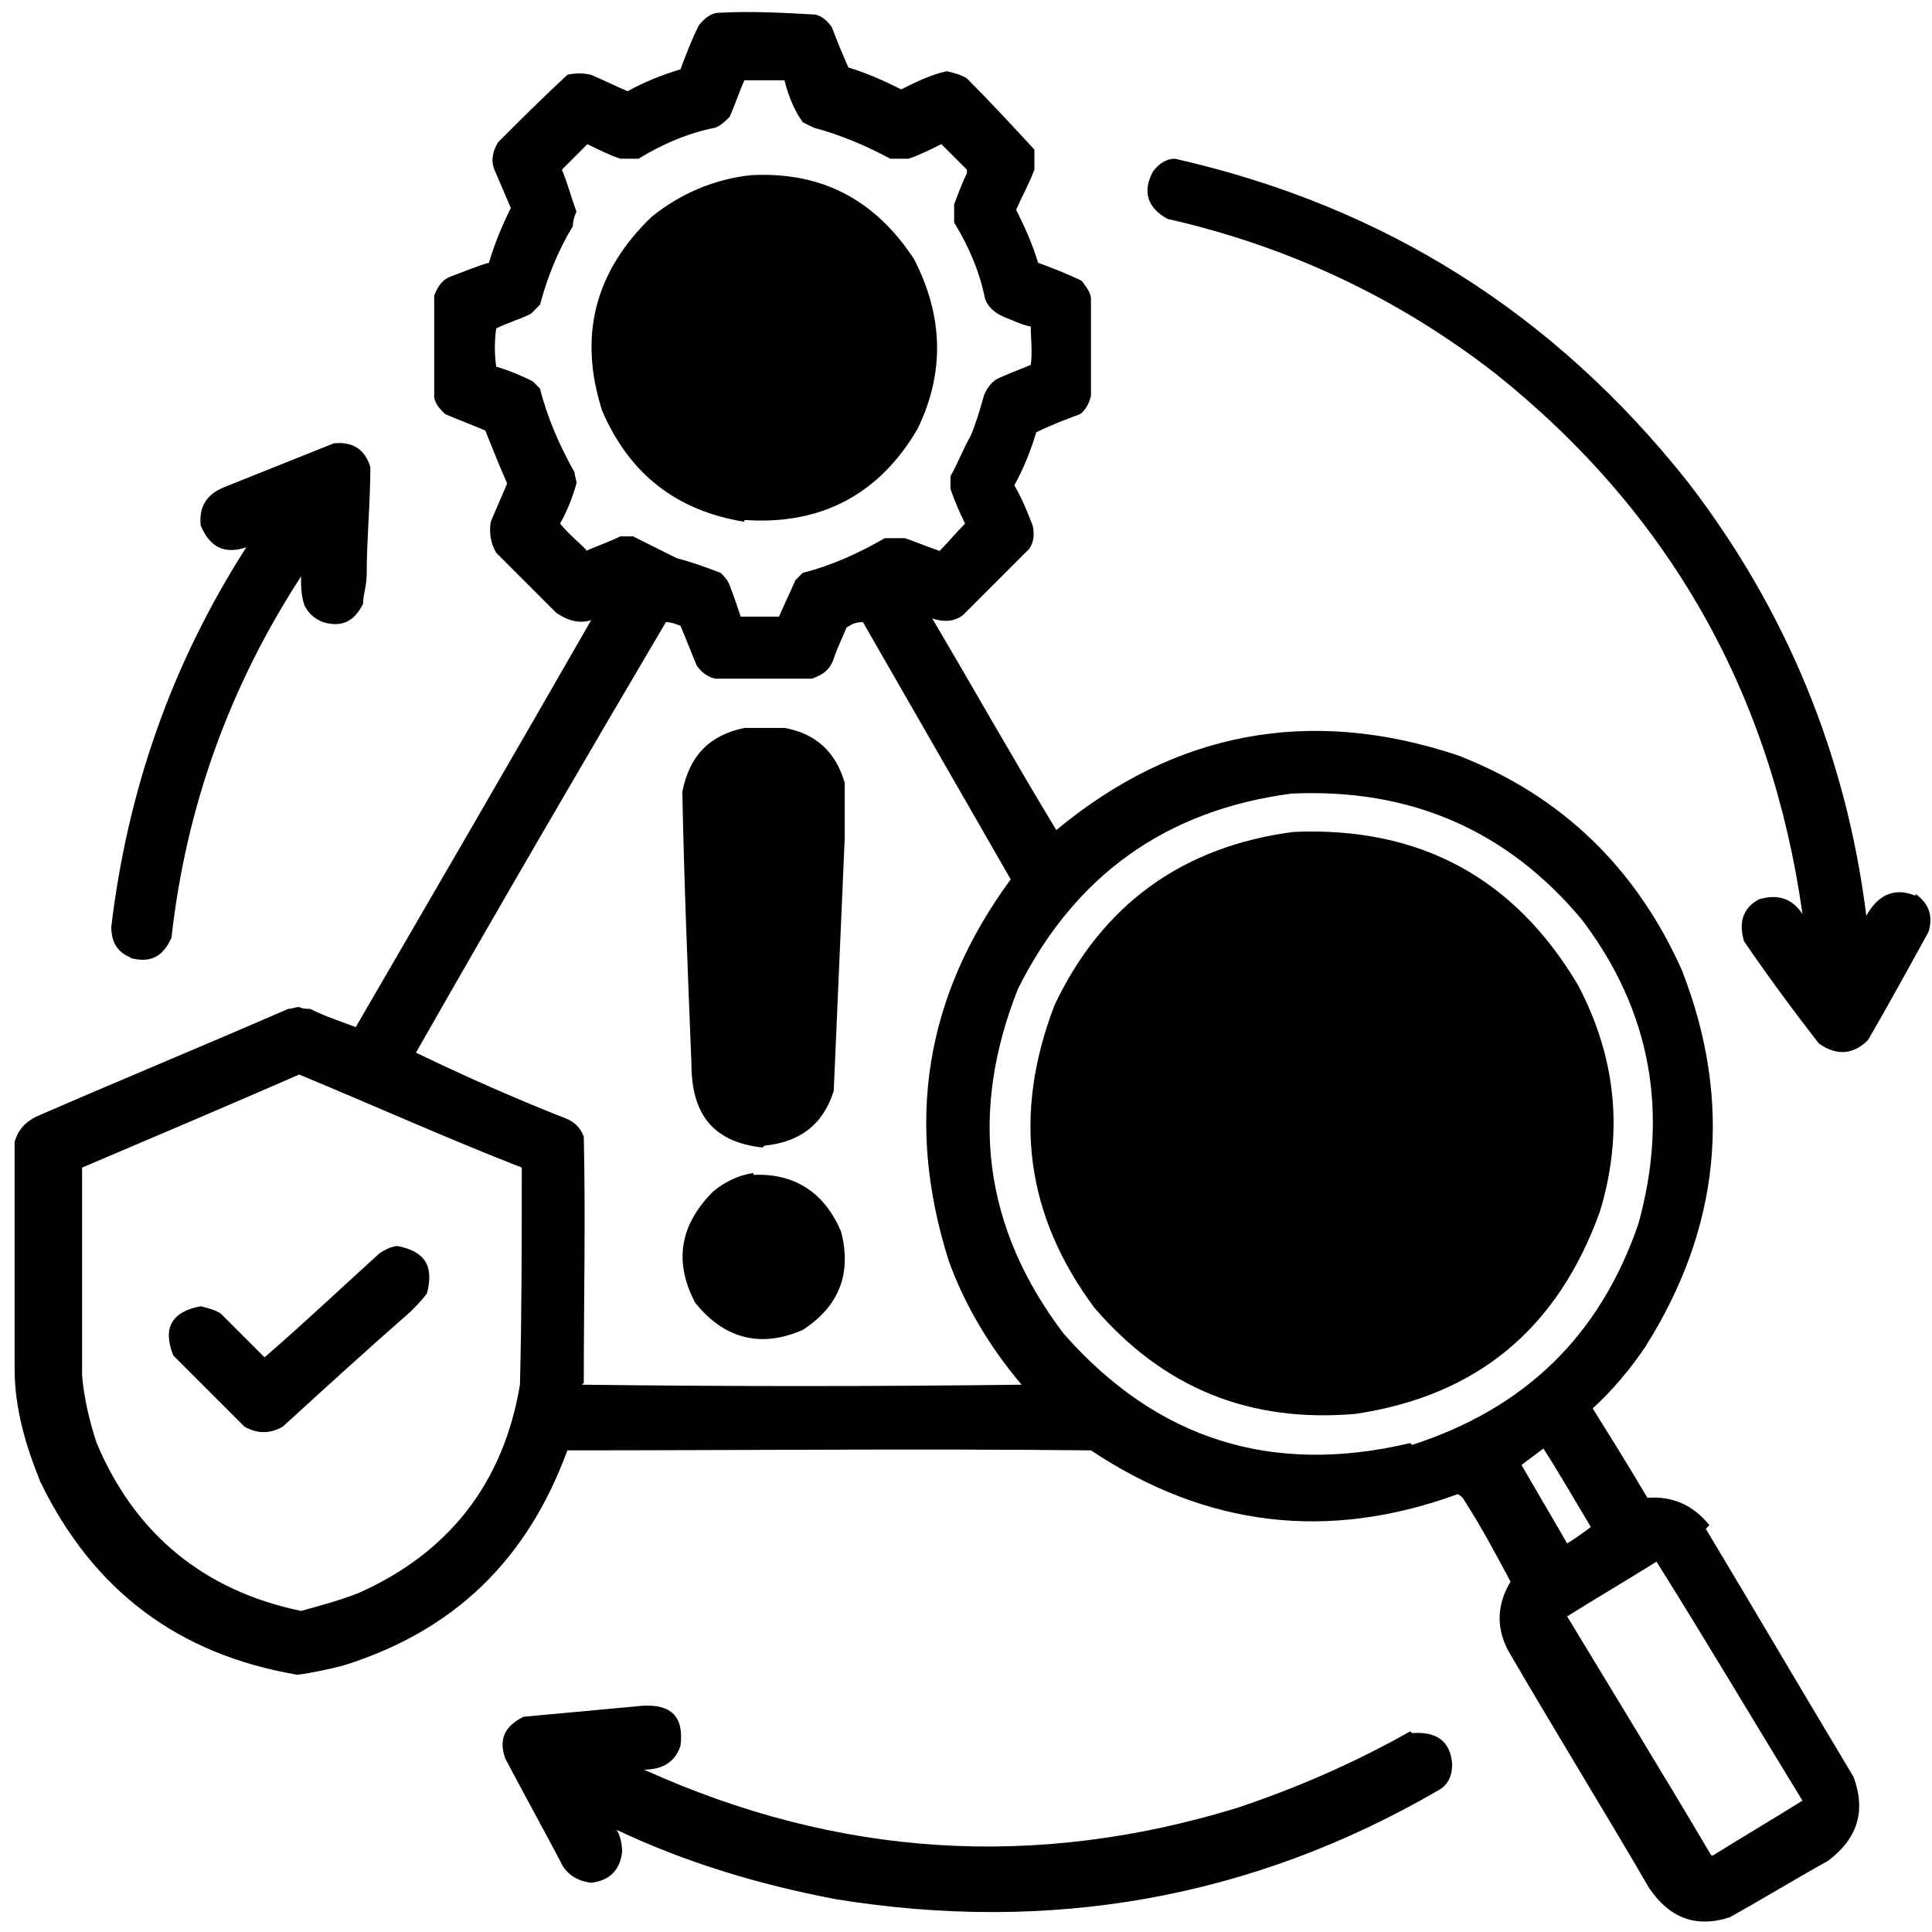
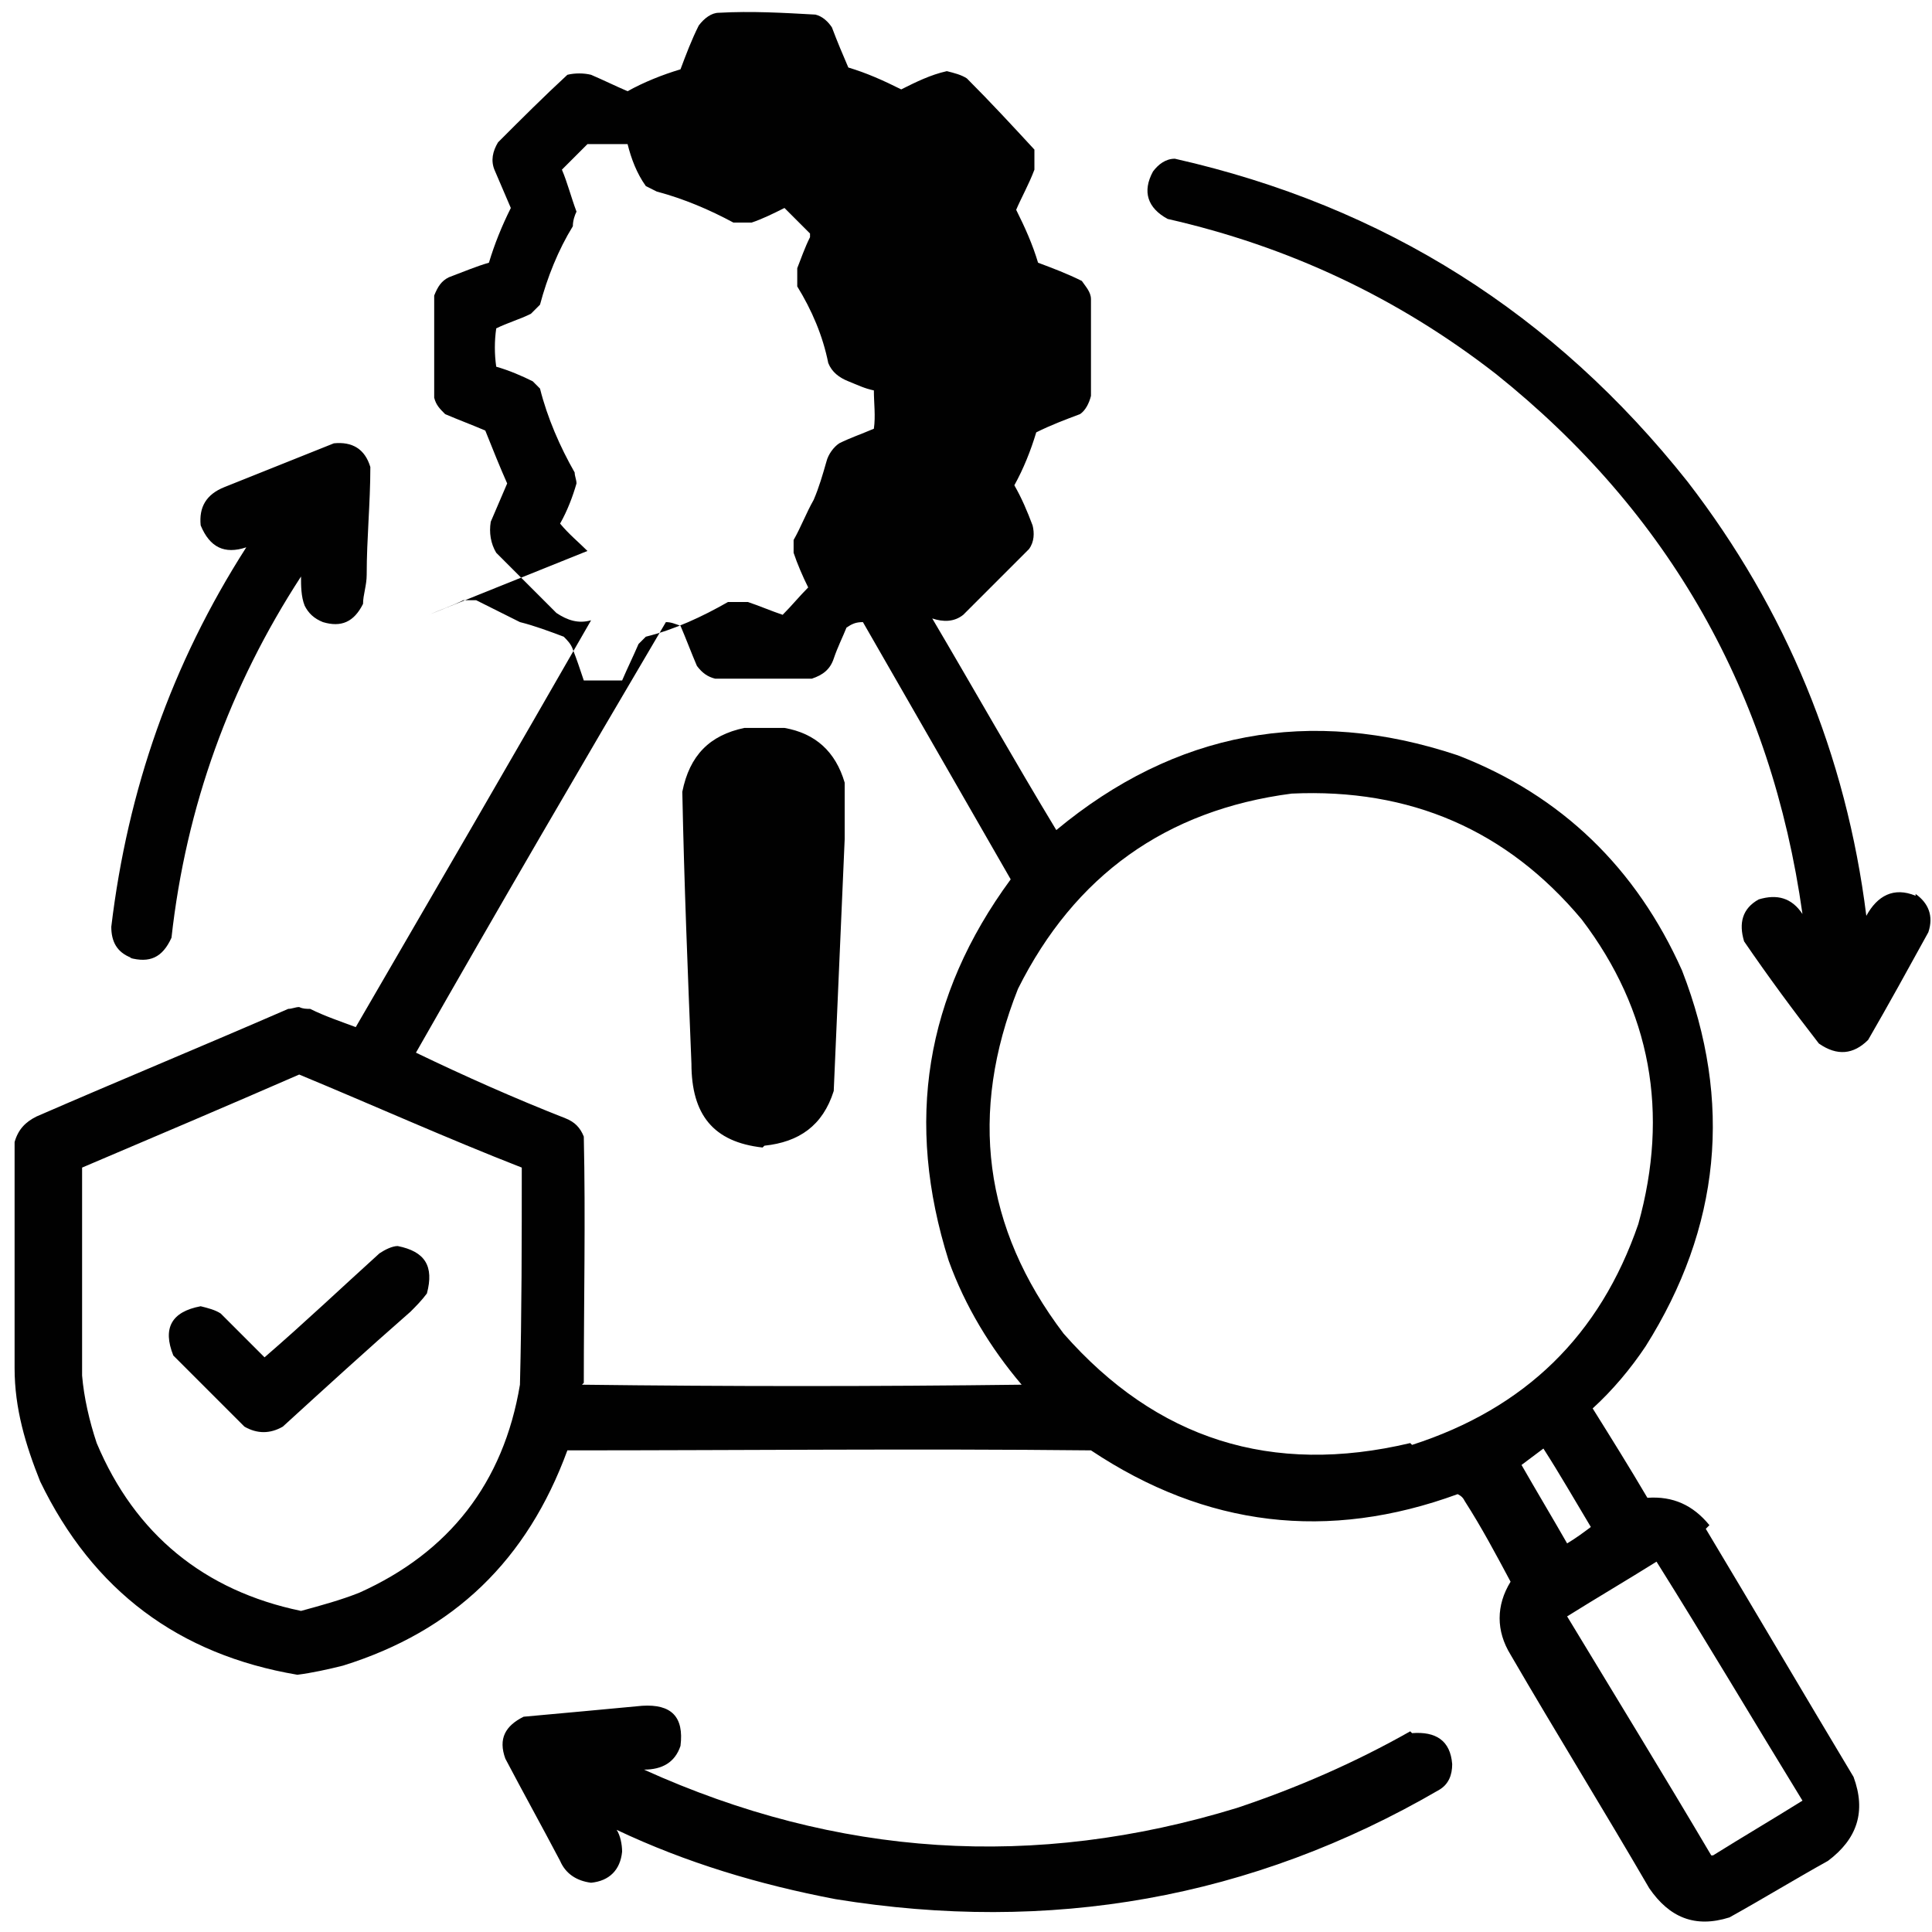
<svg xmlns="http://www.w3.org/2000/svg" version="1.1" viewBox="0 0 105.9 105.9">
  <defs>
    <style> .cls-1 { fill: #010101; fill-rule: evenodd; isolation: isolate; opacity: 1; } </style>
  </defs>
  <g>
    <g id="Calque_1">
      <g>
-         <path class="cls-1" d="M93.7,83.6c-.9-1.1-2-1.6-3.4-1.5-1-1.7-2-3.3-3-4.9,1.1-1,2.1-2.2,2.9-3.4,4.1-6.5,4.8-13.4,2-20.6-2.5-5.6-6.6-9.6-12.3-11.8-8.1-2.7-15.5-1.3-22,4.1-2.3-3.8-4.5-7.7-6.8-11.6.6.2,1.2.2,1.7-.2,1.2-1.2,2.4-2.4,3.6-3.6.3-.4.3-.9.2-1.3-.3-.8-.6-1.5-1-2.2.5-.9.9-1.9,1.2-2.9.8-.4,1.6-.7,2.4-1,.3-.2.5-.6.6-1,0-1.8,0-3.5,0-5.3,0-.4-.3-.7-.5-1-.8-.4-1.6-.7-2.4-1-.3-1-.7-1.9-1.2-2.9.3-.7.7-1.4,1-2.2,0-.4,0-.7,0-1.1-1.2-1.3-2.4-2.6-3.7-3.9-.3-.2-.7-.3-1.1-.4-.9.2-1.7.6-2.5,1-1-.5-1.9-.9-2.9-1.2-.3-.7-.6-1.4-.9-2.2-.2-.3-.5-.6-.9-.7-1.8-.1-3.5-.2-5.3-.1-.4,0-.8.3-1.1.7-.4.8-.7,1.6-1,2.4-1,.3-2,.7-2.9,1.2-.7-.3-1.3-.6-2-.9-.4-.1-.9-.1-1.3,0-1.3,1.2-2.5,2.4-3.8,3.7-.3.5-.4,1-.2,1.5.3.7.6,1.4.9,2.1-.5,1-.9,2-1.2,3-.7.2-1.4.5-2.2.8-.4.2-.6.5-.8,1,0,1.9,0,3.7,0,5.6.1.4.3.6.6.9.7.3,1.5.6,2.2.9.4,1,.8,2,1.2,2.9-.3.7-.6,1.4-.9,2.1-.1.6,0,1.2.3,1.7,1.1,1.1,2.2,2.2,3.3,3.3.6.4,1.2.6,1.9.4-4.3,7.5-8.6,14.9-12.9,22.3-.8-.3-1.7-.6-2.5-1-.2,0-.4,0-.6-.1-.2,0-.4.1-.6.1-4.6,2-9.2,3.9-13.8,5.9-.6.3-1,.7-1.2,1.4,0,4.1,0,8.2,0,12.4,0,2.2.6,4.2,1.4,6.2,2.9,6,7.6,9.5,14.1,10.6.8-.1,1.7-.3,2.5-.5,6.1-1.9,10.1-5.8,12.3-11.8,9.6,0,19.1-.1,28.7,0,6.3,4.2,13,5,20.1,2.4.2.1.3.2.4.4.9,1.4,1.7,2.9,2.5,4.4-.8,1.3-.8,2.7,0,4,2.5,4.3,5.1,8.5,7.6,12.8,1.1,1.6,2.5,2.2,4.4,1.6,1.8-1,3.6-2.1,5.4-3.1,1.6-1.2,2.1-2.7,1.4-4.6-2.7-4.5-5.4-9.1-8.1-13.6ZM32.2,30.2c-.5-.5-1-.9-1.5-1.5.4-.7.7-1.5.9-2.2,0-.2-.1-.4-.1-.6-.8-1.4-1.5-3-1.9-4.6l-.4-.4c-.6-.3-1.3-.6-2-.8-.1-.7-.1-1.4,0-2.1.6-.3,1.3-.5,1.9-.8l.5-.5c.4-1.5,1-3,1.8-4.3,0-.3.1-.6.2-.8-.3-.8-.5-1.6-.8-2.3l1.4-1.4c.6.3,1.2.6,1.8.8.3,0,.7,0,1,0,1.3-.8,2.7-1.4,4.2-1.7.3-.1.6-.4.8-.6.3-.7.5-1.3.8-2h2.2c.2.8.5,1.6,1,2.3.2.1.4.2.6.3,1.5.4,2.9,1,4.2,1.7.3,0,.7,0,1,0,.6-.2,1.2-.5,1.8-.8l1.4,1.4c0,0,0,.2,0,.2-.3.6-.5,1.2-.7,1.7,0,.3,0,.7,0,1,.8,1.3,1.4,2.7,1.7,4.2.2.5.6.8,1.1,1,.5.2.9.4,1.4.5,0,.7.1,1.4,0,2.1-.7.3-1.3.5-1.9.8-.3.2-.6.6-.7,1-.2.7-.4,1.4-.7,2.1-.4.7-.7,1.5-1.1,2.2,0,.2,0,.4,0,.7.2.6.5,1.3.8,1.9-.5.5-.9,1-1.4,1.5-.6-.2-1.3-.5-1.9-.7-.4,0-.7,0-1.1,0-1.4.8-2.9,1.5-4.5,1.9l-.4.4c-.3.7-.6,1.3-.9,2-.7,0-1.4,0-2.1,0-.2-.6-.4-1.2-.6-1.7-.1-.3-.3-.5-.5-.7-.8-.3-1.6-.6-2.4-.8-.8-.4-1.6-.8-2.4-1.2-.2,0-.5,0-.7,0-.6.3-1.2.5-1.9.8ZM28.5,75.9c-.9,5.4-3.9,9.2-8.8,11.4-1,.4-2.1.7-3.2,1-5.3-1.1-9.1-4.2-11.2-9.2-.4-1.2-.7-2.5-.8-3.7,0-3.8,0-7.6,0-11.4,4-1.7,8-3.4,11.9-5.1,4.1,1.7,8.1,3.5,12.2,5.1,0,4,0,8-.1,11.9ZM32,75.8c0-4.5.1-9,0-13.5-.2-.5-.5-.8-1-1-2.8-1.1-5.5-2.3-8.2-3.6,4.5-7.9,9.1-15.8,13.7-23.6.3,0,.5.1.8.2.3.7.6,1.5.9,2.2.3.4.6.6,1,.7,1.8,0,3.5,0,5.3,0,.6-.2,1-.5,1.2-1.1.2-.6.5-1.2.7-1.7.3-.2.5-.3.9-.3,2.7,4.7,5.4,9.4,8.1,14.1-4.7,6.4-5.8,13.3-3.4,20.9.9,2.5,2.3,4.8,4,6.8-8,.1-16.1.1-24.1,0ZM77.3,79.1c-7.6,1.8-13.9-.2-19-6-4.4-5.8-5.2-12.1-2.5-18.9,3.1-6.2,8.1-9.8,15-10.7,6.5-.3,11.8,2,15.9,6.9,3.8,5,4.8,10.6,3.1,16.7-2.1,6.1-6.2,10.1-12.4,12.1ZM84.6,79.4c.9,1.4,1.7,2.8,2.6,4.3-.4.3-.8.6-1.3.9-.8-1.4-1.7-2.9-2.5-4.3.4-.3.8-.6,1.2-.9ZM93.8,101.7c-2.6-4.4-5.3-8.8-7.9-13.1,1.6-1,3.3-2,4.9-3,2.7,4.3,5.3,8.7,8,13.1-1.6,1-3.3,2-4.9,3Z" />
+         <path class="cls-1" d="M93.7,83.6c-.9-1.1-2-1.6-3.4-1.5-1-1.7-2-3.3-3-4.9,1.1-1,2.1-2.2,2.9-3.4,4.1-6.5,4.8-13.4,2-20.6-2.5-5.6-6.6-9.6-12.3-11.8-8.1-2.7-15.5-1.3-22,4.1-2.3-3.8-4.5-7.7-6.8-11.6.6.2,1.2.2,1.7-.2,1.2-1.2,2.4-2.4,3.6-3.6.3-.4.3-.9.2-1.3-.3-.8-.6-1.5-1-2.2.5-.9.9-1.9,1.2-2.9.8-.4,1.6-.7,2.4-1,.3-.2.5-.6.6-1,0-1.8,0-3.5,0-5.3,0-.4-.3-.7-.5-1-.8-.4-1.6-.7-2.4-1-.3-1-.7-1.9-1.2-2.9.3-.7.7-1.4,1-2.2,0-.4,0-.7,0-1.1-1.2-1.3-2.4-2.6-3.7-3.9-.3-.2-.7-.3-1.1-.4-.9.2-1.7.6-2.5,1-1-.5-1.9-.9-2.9-1.2-.3-.7-.6-1.4-.9-2.2-.2-.3-.5-.6-.9-.7-1.8-.1-3.5-.2-5.3-.1-.4,0-.8.3-1.1.7-.4.8-.7,1.6-1,2.4-1,.3-2,.7-2.9,1.2-.7-.3-1.3-.6-2-.9-.4-.1-.9-.1-1.3,0-1.3,1.2-2.5,2.4-3.8,3.7-.3.5-.4,1-.2,1.5.3.7.6,1.4.9,2.1-.5,1-.9,2-1.2,3-.7.2-1.4.5-2.2.8-.4.2-.6.5-.8,1,0,1.9,0,3.7,0,5.6.1.4.3.6.6.9.7.3,1.5.6,2.2.9.4,1,.8,2,1.2,2.9-.3.7-.6,1.4-.9,2.1-.1.6,0,1.2.3,1.7,1.1,1.1,2.2,2.2,3.3,3.3.6.4,1.2.6,1.9.4-4.3,7.5-8.6,14.9-12.9,22.3-.8-.3-1.7-.6-2.5-1-.2,0-.4,0-.6-.1-.2,0-.4.1-.6.1-4.6,2-9.2,3.9-13.8,5.9-.6.3-1,.7-1.2,1.4,0,4.1,0,8.2,0,12.4,0,2.2.6,4.2,1.4,6.2,2.9,6,7.6,9.5,14.1,10.6.8-.1,1.7-.3,2.5-.5,6.1-1.9,10.1-5.8,12.3-11.8,9.6,0,19.1-.1,28.7,0,6.3,4.2,13,5,20.1,2.4.2.1.3.2.4.4.9,1.4,1.7,2.9,2.5,4.4-.8,1.3-.8,2.7,0,4,2.5,4.3,5.1,8.5,7.6,12.8,1.1,1.6,2.5,2.2,4.4,1.6,1.8-1,3.6-2.1,5.4-3.1,1.6-1.2,2.1-2.7,1.4-4.6-2.7-4.5-5.4-9.1-8.1-13.6ZM32.2,30.2c-.5-.5-1-.9-1.5-1.5.4-.7.7-1.5.9-2.2,0-.2-.1-.4-.1-.6-.8-1.4-1.5-3-1.9-4.6l-.4-.4c-.6-.3-1.3-.6-2-.8-.1-.7-.1-1.4,0-2.1.6-.3,1.3-.5,1.9-.8l.5-.5c.4-1.5,1-3,1.8-4.3,0-.3.1-.6.2-.8-.3-.8-.5-1.6-.8-2.3l1.4-1.4h2.2c.2.8.5,1.6,1,2.3.2.1.4.2.6.3,1.5.4,2.9,1,4.2,1.7.3,0,.7,0,1,0,.6-.2,1.2-.5,1.8-.8l1.4,1.4c0,0,0,.2,0,.2-.3.6-.5,1.2-.7,1.7,0,.3,0,.7,0,1,.8,1.3,1.4,2.7,1.7,4.2.2.5.6.8,1.1,1,.5.2.9.4,1.4.5,0,.7.1,1.4,0,2.1-.7.3-1.3.5-1.9.8-.3.2-.6.6-.7,1-.2.7-.4,1.4-.7,2.1-.4.7-.7,1.5-1.1,2.2,0,.2,0,.4,0,.7.2.6.5,1.3.8,1.9-.5.5-.9,1-1.4,1.5-.6-.2-1.3-.5-1.9-.7-.4,0-.7,0-1.1,0-1.4.8-2.9,1.5-4.5,1.9l-.4.4c-.3.7-.6,1.3-.9,2-.7,0-1.4,0-2.1,0-.2-.6-.4-1.2-.6-1.7-.1-.3-.3-.5-.5-.7-.8-.3-1.6-.6-2.4-.8-.8-.4-1.6-.8-2.4-1.2-.2,0-.5,0-.7,0-.6.3-1.2.5-1.9.8ZM28.5,75.9c-.9,5.4-3.9,9.2-8.8,11.4-1,.4-2.1.7-3.2,1-5.3-1.1-9.1-4.2-11.2-9.2-.4-1.2-.7-2.5-.8-3.7,0-3.8,0-7.6,0-11.4,4-1.7,8-3.4,11.9-5.1,4.1,1.7,8.1,3.5,12.2,5.1,0,4,0,8-.1,11.9ZM32,75.8c0-4.5.1-9,0-13.5-.2-.5-.5-.8-1-1-2.8-1.1-5.5-2.3-8.2-3.6,4.5-7.9,9.1-15.8,13.7-23.6.3,0,.5.1.8.2.3.7.6,1.5.9,2.2.3.4.6.6,1,.7,1.8,0,3.5,0,5.3,0,.6-.2,1-.5,1.2-1.1.2-.6.5-1.2.7-1.7.3-.2.5-.3.9-.3,2.7,4.7,5.4,9.4,8.1,14.1-4.7,6.4-5.8,13.3-3.4,20.9.9,2.5,2.3,4.8,4,6.8-8,.1-16.1.1-24.1,0ZM77.3,79.1c-7.6,1.8-13.9-.2-19-6-4.4-5.8-5.2-12.1-2.5-18.9,3.1-6.2,8.1-9.8,15-10.7,6.5-.3,11.8,2,15.9,6.9,3.8,5,4.8,10.6,3.1,16.7-2.1,6.1-6.2,10.1-12.4,12.1ZM84.6,79.4c.9,1.4,1.7,2.8,2.6,4.3-.4.3-.8.6-1.3.9-.8-1.4-1.7-2.9-2.5-4.3.4-.3.8-.6,1.2-.9ZM93.8,101.7c-2.6-4.4-5.3-8.8-7.9-13.1,1.6-1,3.3-2,4.9-3,2.7,4.3,5.3,8.7,8,13.1-1.6,1-3.3,2-4.9,3Z" />
        <path class="cls-1" d="M105,49.1c-1.2-.5-2.1,0-2.7,1.1-1.1-8.8-4.4-16.8-9.8-23.8-7.3-9.2-16.6-15.1-28.1-17.7-.5,0-.9.3-1.2.7-.6,1.1-.3,2,.8,2.6,6.6,1.5,12.6,4.3,18,8.5,9.5,7.6,15.1,17.5,16.8,29.6-.6-.9-1.4-1.1-2.4-.8-.9.5-1.1,1.3-.8,2.3,1.3,1.9,2.7,3.8,4.1,5.6,1,.7,1.9.6,2.7-.2,1.1-1.9,2.2-3.9,3.3-5.9.3-.9,0-1.6-.7-2.1Z" />
-         <path class="cls-1" d="M40.8,28.5c4.2.3,7.4-1.4,9.5-5,1.5-3.1,1.4-6.2-.2-9.3-2.1-3.2-5-4.8-8.9-4.6-2,.2-3.9,1-5.5,2.3-3.1,3-4,6.5-2.7,10.6,1.5,3.5,4.1,5.5,7.8,6.1Z" />
        <path class="cls-1" d="M7.1,52.5c1.1.3,1.8,0,2.3-1.1.8-7.2,3.2-13.8,7.1-19.8,0,.5,0,1.1.2,1.6.2.4.5.7,1,.9,1,.3,1.7,0,2.2-1,0-.5.2-1,.2-1.6,0-2,.2-3.9.2-5.9-.3-1-1-1.4-2-1.3-2,.8-4,1.6-6,2.4-1,.4-1.4,1.1-1.3,2.1.5,1.2,1.3,1.6,2.5,1.2-4.1,6.4-6.5,13.3-7.4,20.8,0,.8.3,1.4,1.1,1.7Z" />
        <path class="cls-1" d="M41.9,62.8c1.9-.2,3.2-1.1,3.8-3,.2-4.6.4-9.2.6-13.8,0-1.1,0-2.1,0-3.1-.5-1.7-1.6-2.7-3.3-3-.7,0-1.4,0-2.2,0-1.9.4-3,1.5-3.4,3.5.1,5,.3,9.9.5,14.9,0,2.8,1.2,4.3,3.9,4.6Z" />
-         <path class="cls-1" d="M86.5,54c-3.5-5.9-8.7-8.7-15.6-8.4-6.1.8-10.5,4-13.1,9.5-2.3,6-1.6,11.5,2.2,16.6,3.8,4.4,8.5,6.3,14.3,5.8,6.7-1,11.1-4.7,13.4-11.1,1.3-4.3.9-8.4-1.2-12.4Z" />
-         <path class="cls-1" d="M41.3,64.3c-.8.1-1.6.5-2.2,1-1.8,1.8-2.2,3.8-1,6.1,1.6,2,3.6,2.5,5.9,1.5,2-1.3,2.7-3.1,2.1-5.4-.9-2.1-2.5-3.2-4.8-3.1Z" />
        <path class="cls-1" d="M21.8,68.3c-.3,0-.7.2-1,.4-2.1,1.9-4.1,3.8-6.3,5.7-.8-.8-1.6-1.6-2.4-2.4-.3-.2-.7-.3-1.1-.4-1.6.3-2.1,1.2-1.5,2.7,1.3,1.3,2.6,2.6,3.9,3.9.7.4,1.4.4,2.1,0,2.3-2.1,4.6-4.2,7-6.3.3-.3.6-.6.9-1,.4-1.5-.1-2.3-1.6-2.6Z" />
        <path class="cls-1" d="M77.3,94.9c-3,1.7-6.2,3.1-9.5,4.2-11.1,3.4-21.9,2.7-32.5-2.1,1,0,1.7-.4,2-1.3.2-1.6-.5-2.3-2.1-2.2-2.1.2-4.3.4-6.5.6-1,.5-1.4,1.2-1,2.3,1,1.9,2,3.7,3,5.6.3.7.9,1.1,1.7,1.2,1-.1,1.6-.7,1.7-1.7,0-.4-.1-.9-.3-1.2,3.8,1.8,7.8,3,12,3.8,11.7,1.9,22.8,0,33.1-6,.5-.3.7-.8.7-1.4-.1-1.3-.9-1.8-2.2-1.7Z" />
      </g>
    </g>
  </g>
</svg>